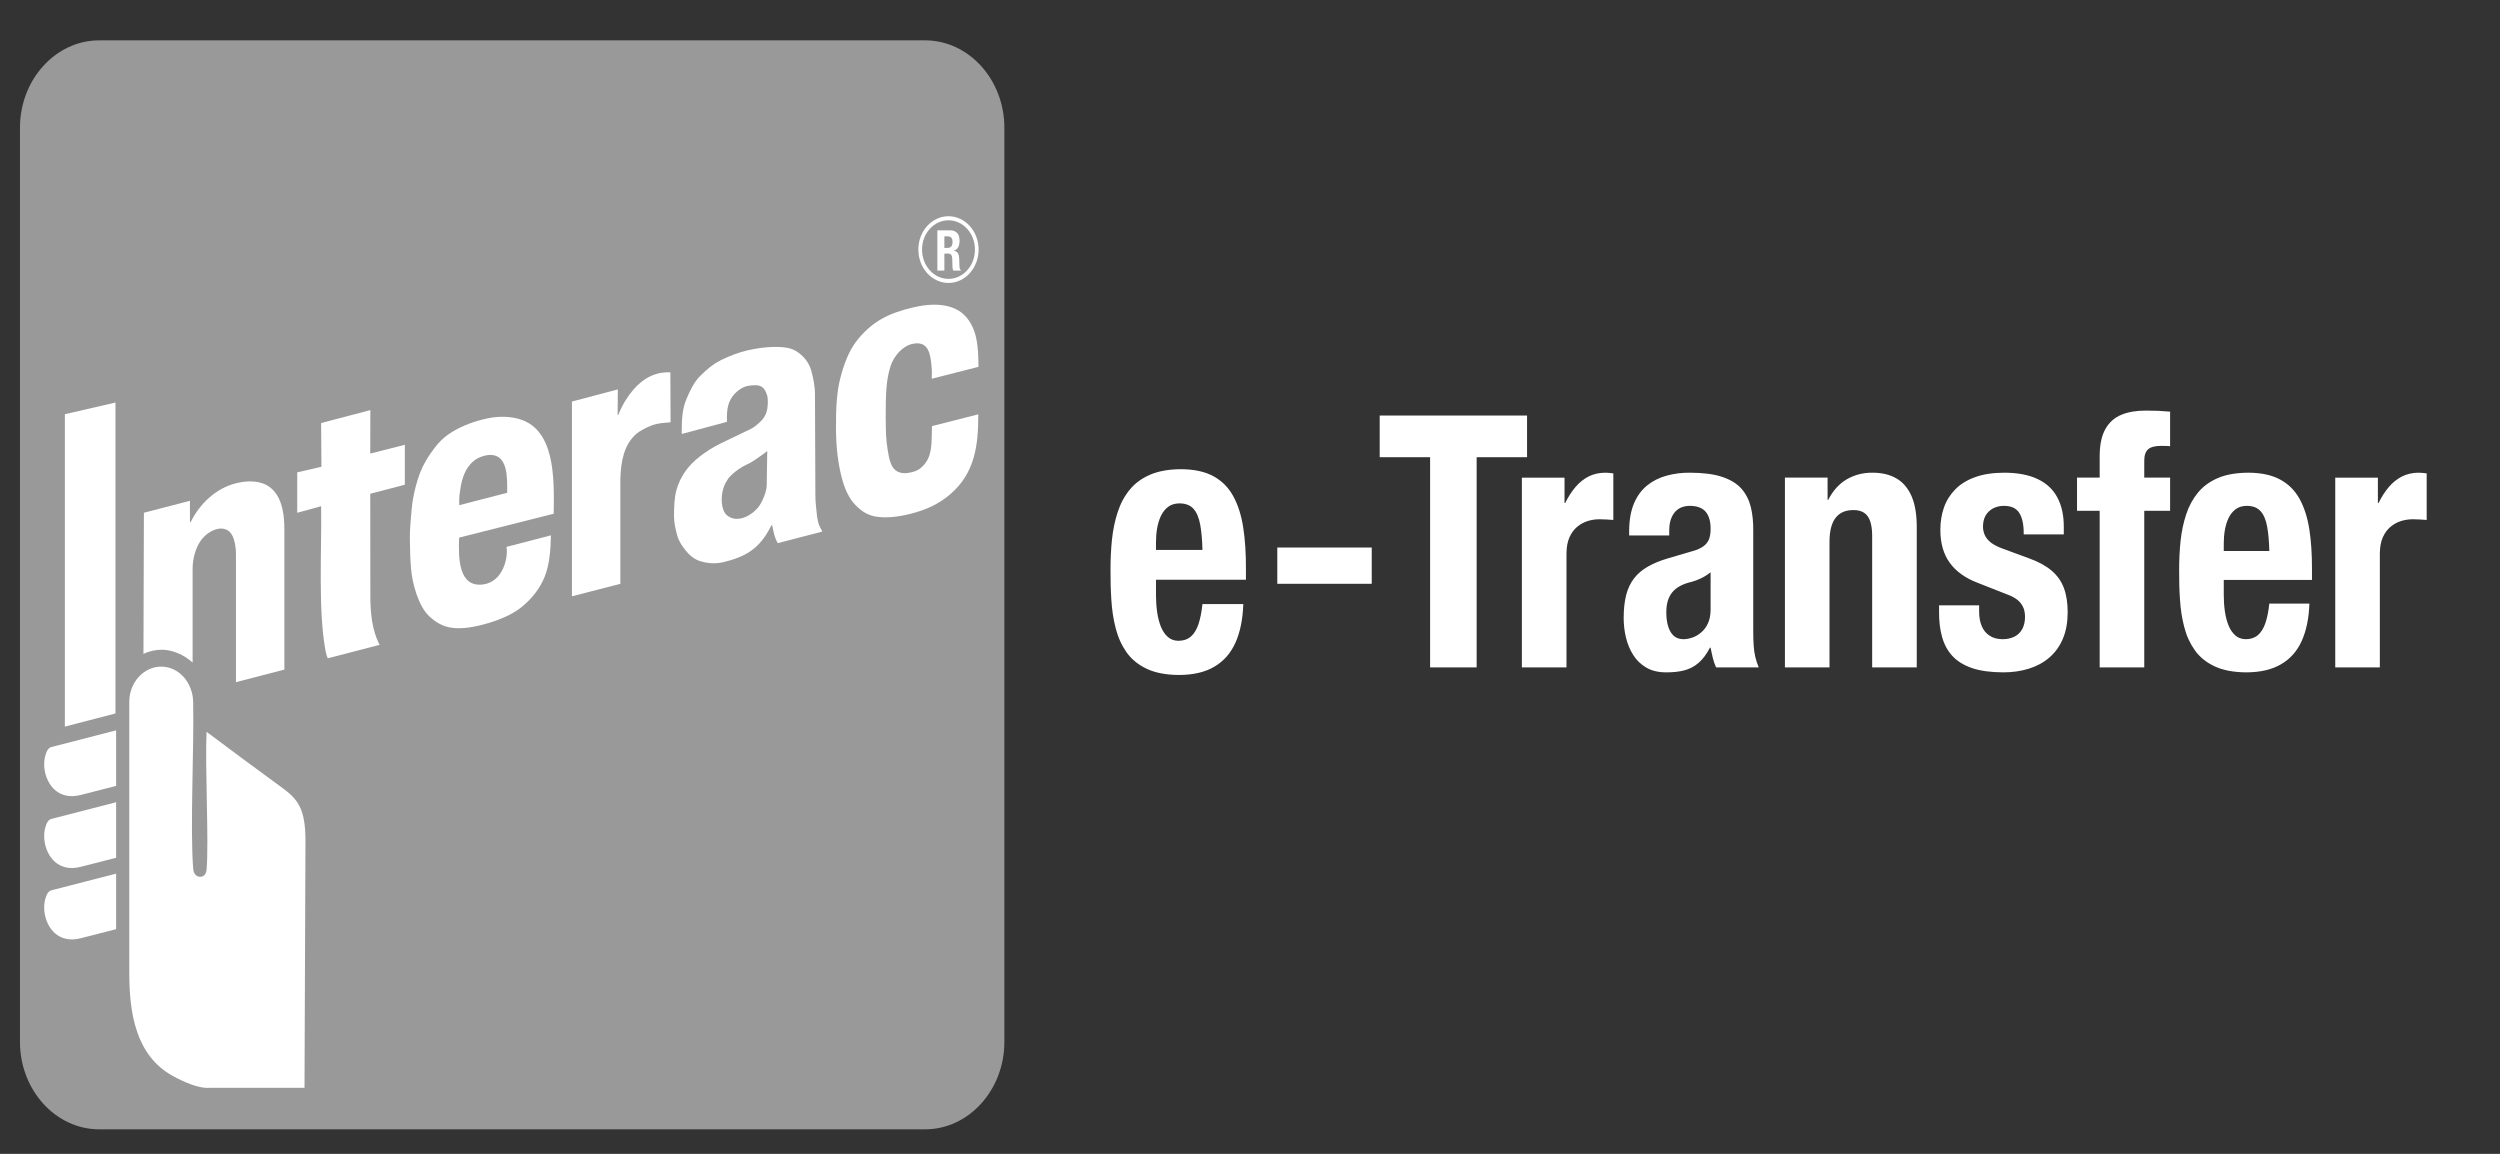
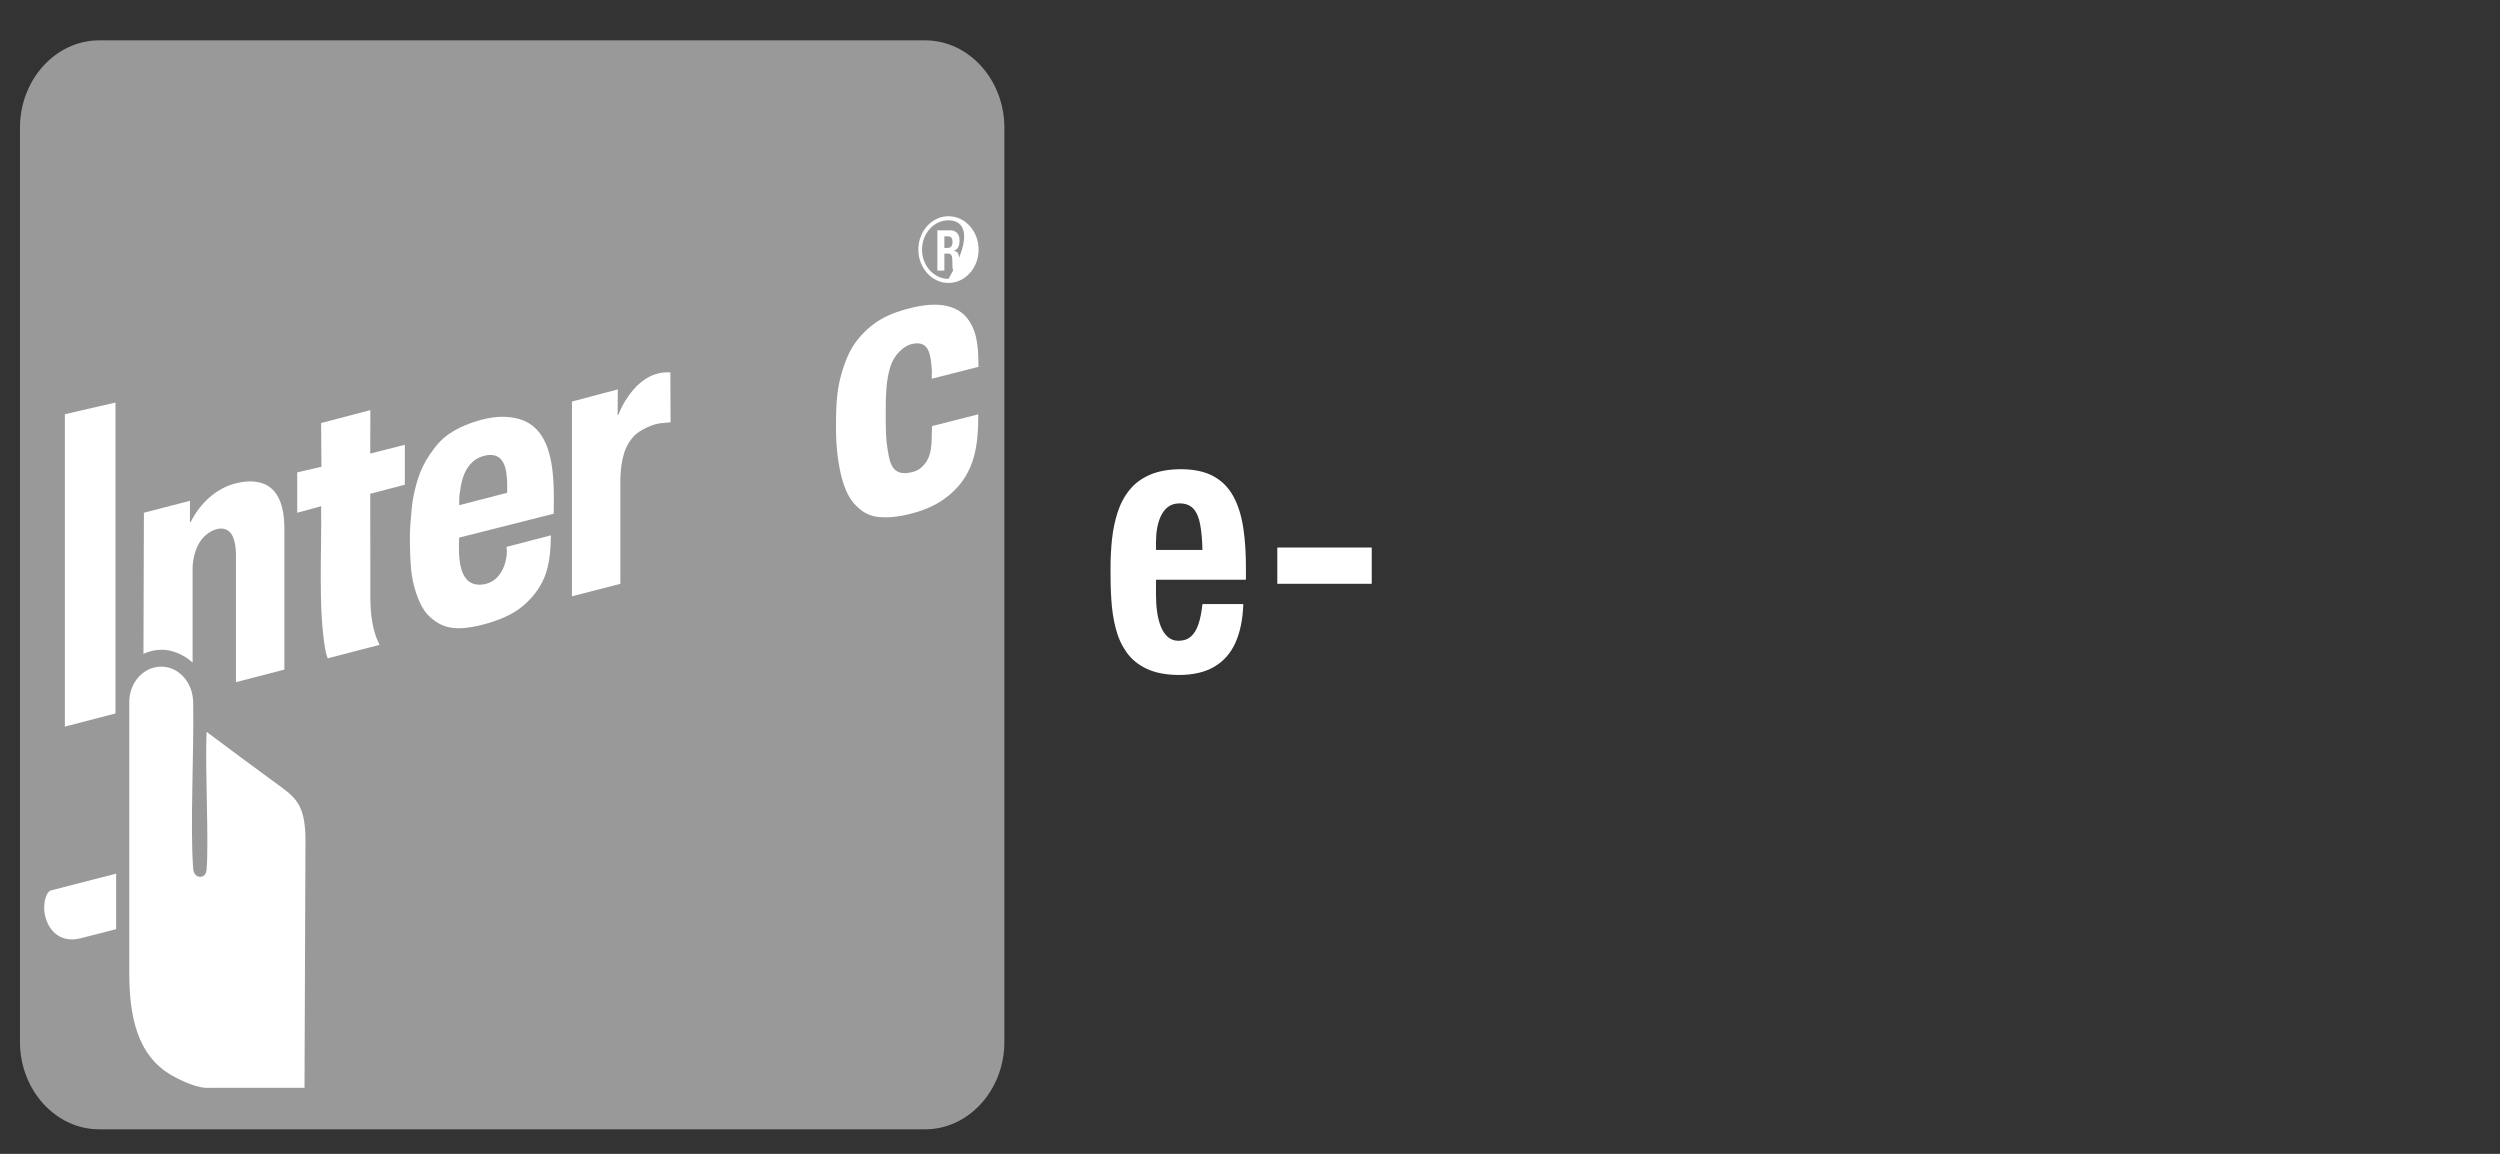
<svg xmlns="http://www.w3.org/2000/svg" width="91" height="42" viewBox="0 0 91 42" fill="none">
  <rect x="0" y="0" width="91" height="42" fill="#333333" stroke="none" />
  <path fill-rule="evenodd" clip-rule="evenodd" d="M33.677 1.469H3.609C2.024 1.469 0.727 2.9 0.727 4.649V37.927C0.727 39.676 2.024 41.107 3.609 41.107H33.677C35.262 41.107 36.559 39.676 36.559 37.927V4.649C36.559 2.9 35.262 1.469 33.677 1.469Z" fill="white" fill-opacity="0.5" />
  <path fill-rule="evenodd" clip-rule="evenodd" d="M4.203 25.97V14.653L2.361 15.077V26.448L4.203 25.97Z" fill="white" />
  <path d="M7.011 24.117V20.686C7.013 20.372 7.103 19.977 7.299 19.691C7.608 19.241 8.321 18.975 8.514 19.638C8.6 19.934 8.589 20.103 8.589 20.401V20.589L8.589 24.83L10.351 24.373V19.256C10.351 18.773 10.279 18.395 10.138 18.12C9.997 17.846 9.793 17.666 9.528 17.584C9.261 17.502 8.941 17.5 8.567 17.597C7.881 17.775 7.29 18.302 6.94 19.003L6.914 19.009L6.914 18.229L5.238 18.664L5.222 23.801C5.426 23.701 5.663 23.65 5.9 23.65C6.263 23.65 6.7 23.831 7.011 24.117L7.011 24.117Z" fill="white" />
  <path d="M11.7 16.99L10.819 17.194V18.665L11.689 18.426C11.715 20.039 11.572 22.202 11.852 23.706C11.87 23.802 11.897 23.887 11.93 23.962L13.82 23.471C13.812 23.46 13.803 23.447 13.796 23.432C13.543 22.922 13.482 22.298 13.481 21.73L13.477 17.973L14.736 17.643V16.19L13.477 16.51L13.481 14.928L11.689 15.398L11.7 16.99L11.7 16.99Z" fill="white" />
  <path d="M20.155 18.699C20.17 17.437 20.236 15.524 18.768 15.22C18.437 15.151 18.051 15.142 17.545 15.275C17.076 15.398 16.682 15.569 16.362 15.784C16.04 15.999 15.844 16.257 15.647 16.541C15.451 16.826 15.3 17.137 15.199 17.473C15.098 17.808 15.019 18.151 14.986 18.519C14.954 18.886 14.913 19.259 14.919 19.639C14.925 19.994 14.931 20.349 14.962 20.699C15.009 21.252 15.233 22.071 15.629 22.436C15.85 22.641 16.07 22.773 16.344 22.833C16.674 22.905 17.094 22.863 17.596 22.731C18.143 22.587 18.649 22.375 19.003 22.083C19.358 21.791 19.647 21.431 19.822 21.003C19.997 20.574 20.044 20.041 20.054 19.486L18.436 19.907C18.505 20.3 18.312 21.181 17.578 21.275C16.703 21.386 16.679 20.345 16.712 19.569L20.155 18.699L20.155 18.699ZM16.716 18.389C16.71 18.046 16.723 18.031 16.769 17.729C16.796 17.557 16.841 17.392 16.907 17.237C16.974 17.082 17.064 16.95 17.178 16.836C17.293 16.722 17.438 16.641 17.611 16.595C17.849 16.531 18.026 16.558 18.157 16.649C18.395 16.817 18.443 17.194 18.456 17.47C18.462 17.615 18.465 17.772 18.461 17.937L16.716 18.389V18.389Z" fill="white" />
  <path d="M20.819 21.705L22.581 21.251V17.431C22.602 16.768 22.718 16.19 23.154 15.799C23.266 15.7 23.494 15.574 23.704 15.493C23.945 15.399 24.129 15.398 24.379 15.375C24.389 15.374 24.399 15.372 24.409 15.37L24.409 15.345L24.401 13.554C23.882 13.526 23.426 13.751 23.052 14.187C22.845 14.428 22.658 14.724 22.507 15.099L22.481 15.105L22.489 14.174L20.819 14.616V21.705L20.819 21.705Z" fill="white" />
-   <path d="M26.46 15.356V15.162C26.46 14.978 26.485 14.788 26.547 14.638C26.609 14.488 26.7 14.36 26.822 14.257C26.944 14.155 27.071 14.067 27.254 14.042C27.588 13.996 27.814 13.991 27.93 14.418C27.948 14.486 27.948 14.565 27.948 14.649C27.948 14.804 27.926 14.94 27.881 15.056C27.836 15.171 27.76 15.275 27.657 15.368C27.554 15.461 27.47 15.546 27.293 15.631L26.276 16.119C25.968 16.266 25.706 16.437 25.485 16.606C25.264 16.776 25.081 16.963 24.939 17.166C24.797 17.369 24.683 17.607 24.615 17.864C24.548 18.122 24.534 18.461 24.534 18.793C24.534 19.034 24.589 19.261 24.649 19.483C24.709 19.707 24.827 19.872 24.958 20.038C25.089 20.204 25.265 20.355 25.48 20.424C25.695 20.493 25.993 20.537 26.303 20.468C26.584 20.404 26.833 20.322 27.046 20.221C27.261 20.118 27.452 19.98 27.618 19.808C27.783 19.636 27.947 19.392 28.082 19.118L28.106 19.114C28.13 19.229 28.145 19.317 28.177 19.438C28.209 19.559 28.254 19.669 28.31 19.77L29.934 19.349C29.874 19.229 29.817 19.141 29.785 19.022C29.753 18.902 29.732 18.765 29.721 18.615C29.709 18.463 29.681 18.261 29.68 18.044L29.665 14.353C29.663 14.035 29.599 13.745 29.531 13.499C29.464 13.253 29.325 13.054 29.146 12.903C28.968 12.752 28.805 12.665 28.474 12.637C28.144 12.61 27.726 12.636 27.201 12.755C26.864 12.832 26.537 12.965 26.244 13.108C25.95 13.252 25.707 13.467 25.484 13.687C25.261 13.907 25.101 14.247 24.975 14.555C24.85 14.861 24.815 15.226 24.815 15.628V15.796L26.46 15.356L26.46 15.356ZM27.909 17.649C27.906 17.844 27.834 18.027 27.767 18.18C27.732 18.259 27.693 18.333 27.647 18.4C27.396 18.765 26.832 19.07 26.461 18.756C26.403 18.707 26.359 18.64 26.328 18.554C26.215 18.236 26.272 17.788 26.447 17.517C26.472 17.478 26.497 17.439 26.522 17.4C26.727 17.166 26.986 16.992 27.284 16.861C27.292 16.857 27.367 16.815 27.462 16.752C27.654 16.624 27.931 16.427 27.928 16.413L27.909 17.649H27.909Z" fill="white" />
  <path d="M35.617 13.353C35.613 12.792 35.584 12.303 35.412 11.927C35.246 11.564 35.015 11.314 34.623 11.182C34.244 11.054 33.775 11.063 33.22 11.194C32.803 11.293 32.407 11.422 32.06 11.626C31.714 11.829 31.398 12.115 31.145 12.459C30.893 12.802 30.725 13.24 30.589 13.758C30.453 14.276 30.426 14.899 30.43 15.625C30.435 16.337 30.517 16.904 30.632 17.359C30.748 17.814 30.912 18.152 31.139 18.384C31.364 18.615 31.597 18.769 31.937 18.813C32.274 18.856 32.67 18.82 33.122 18.708C33.758 18.551 34.221 18.311 34.605 17.977C35.492 17.204 35.611 16.201 35.609 15.082L33.924 15.51C33.899 16.095 33.98 16.673 33.493 17.053C33.404 17.123 33.294 17.162 33.176 17.191C32.907 17.256 32.703 17.223 32.562 17.086C32.419 16.948 32.359 16.695 32.306 16.342C32.252 15.989 32.244 15.775 32.24 15.191C32.236 14.782 32.245 14.422 32.268 14.112C32.292 13.8 32.349 13.535 32.42 13.317C32.542 12.947 32.861 12.59 33.219 12.516C33.717 12.414 33.843 12.743 33.897 13.209C33.918 13.387 33.926 13.563 33.918 13.65C33.914 13.695 33.918 13.741 33.918 13.786L35.617 13.353L35.617 13.353Z" fill="white" />
  <path d="M34.375 8.603H34.496C34.554 8.603 34.597 8.619 34.627 8.653C34.657 8.687 34.673 8.738 34.673 8.806C34.673 8.858 34.665 8.9 34.651 8.933C34.636 8.965 34.614 8.989 34.586 9.003C34.557 9.018 34.522 9.026 34.482 9.025H34.375V8.603ZM34.12 9.85H34.375V9.23H34.512C34.563 9.231 34.6 9.247 34.624 9.28C34.648 9.312 34.661 9.357 34.662 9.415L34.669 9.696C34.67 9.725 34.672 9.753 34.677 9.779C34.681 9.806 34.689 9.829 34.701 9.85H34.977V9.838C34.962 9.828 34.95 9.813 34.942 9.791C34.934 9.769 34.928 9.741 34.925 9.705C34.923 9.67 34.921 9.626 34.921 9.575C34.92 9.498 34.917 9.432 34.912 9.378C34.907 9.324 34.897 9.28 34.883 9.245C34.868 9.211 34.848 9.184 34.822 9.165C34.795 9.147 34.76 9.134 34.717 9.128V9.124C34.765 9.112 34.804 9.09 34.835 9.058C34.867 9.026 34.89 8.985 34.905 8.935C34.92 8.885 34.928 8.828 34.928 8.763C34.928 8.679 34.914 8.609 34.887 8.553C34.86 8.498 34.822 8.455 34.771 8.427C34.721 8.399 34.661 8.385 34.591 8.385H34.12V9.85L34.12 9.85Z" fill="white" />
-   <path fill-rule="evenodd" clip-rule="evenodd" d="M34.525 7.871C33.919 7.871 33.428 8.414 33.428 9.085C33.428 9.755 33.919 10.299 34.525 10.299C35.13 10.299 35.621 9.755 35.621 9.085C35.621 8.414 35.13 7.871 34.525 7.871ZM34.525 8.019C33.993 8.019 33.562 8.496 33.562 9.085C33.562 9.674 33.993 10.151 34.525 10.151C35.057 10.151 35.488 9.674 35.488 9.085C35.488 8.496 35.057 8.019 34.525 8.019Z" fill="white" />
+   <path fill-rule="evenodd" clip-rule="evenodd" d="M34.525 7.871C33.919 7.871 33.428 8.414 33.428 9.085C33.428 9.755 33.919 10.299 34.525 10.299C35.13 10.299 35.621 9.755 35.621 9.085C35.621 8.414 35.13 7.871 34.525 7.871ZM34.525 8.019C33.993 8.019 33.562 8.496 33.562 9.085C33.562 9.674 33.993 10.151 34.525 10.151C35.488 8.496 35.057 8.019 34.525 8.019Z" fill="white" />
  <path fill-rule="evenodd" clip-rule="evenodd" d="M11.084 39.595H7.676C7.643 39.598 7.606 39.599 7.565 39.6C7.209 39.603 6.72 39.401 6.285 39.162C4.939 38.419 4.706 36.867 4.706 35.414V34.474V25.547C4.706 24.842 5.229 24.265 5.868 24.265C6.508 24.265 7.016 24.842 7.031 25.547C7.067 27.309 6.915 30.099 7.032 31.624C7.048 31.841 7.184 31.921 7.296 31.916C7.4 31.911 7.501 31.841 7.518 31.664C7.609 30.691 7.459 27.917 7.519 26.638C8.431 27.325 9.338 27.992 10.257 28.664C10.839 29.09 11.119 29.426 11.119 30.609L11.084 39.595L11.084 39.595Z" fill="white" />
-   <path fill-rule="evenodd" clip-rule="evenodd" d="M4.227 26.584L2.05 27.146L1.865 27.194C1.778 27.218 1.723 27.296 1.685 27.395C1.508 27.851 1.65 28.444 1.997 28.752C2.225 28.954 2.545 29.038 2.937 28.937L4.227 28.607L4.227 26.584L4.227 26.584Z" fill="white" />
-   <path fill-rule="evenodd" clip-rule="evenodd" d="M4.227 29.201L2.05 29.762L1.865 29.81C1.778 29.834 1.723 29.913 1.685 30.011C1.508 30.467 1.65 31.06 1.997 31.368C2.225 31.57 2.545 31.654 2.937 31.553L4.227 31.223L4.227 29.201L4.227 29.201Z" fill="white" />
  <path fill-rule="evenodd" clip-rule="evenodd" d="M4.227 31.8L2.05 32.361L1.865 32.409C1.778 32.433 1.723 32.511 1.685 32.61C1.508 33.066 1.65 33.659 1.997 33.967C2.225 34.169 2.545 34.253 2.937 34.152L4.227 33.822L4.227 31.8L4.227 31.8Z" fill="white" />
  <path d="M45.352 21.102V20.692C45.354 20.145 45.322 19.648 45.254 19.205C45.186 18.764 45.066 18.383 44.894 18.067C44.722 17.75 44.483 17.507 44.173 17.337C43.865 17.167 43.469 17.081 42.989 17.079C42.545 17.081 42.172 17.147 41.866 17.278C41.56 17.41 41.312 17.591 41.122 17.825C40.932 18.058 40.784 18.33 40.684 18.641C40.583 18.949 40.513 19.285 40.475 19.644C40.439 20.004 40.421 20.374 40.423 20.758C40.421 21.115 40.429 21.475 40.453 21.834C40.475 22.196 40.526 22.54 40.611 22.866C40.693 23.193 40.824 23.482 41.002 23.738C41.182 23.994 41.426 24.194 41.736 24.342C42.048 24.49 42.442 24.567 42.917 24.569C43.435 24.567 43.865 24.468 44.203 24.267C44.542 24.069 44.798 23.777 44.97 23.394C45.142 23.01 45.238 22.542 45.256 21.989H43.769C43.739 22.28 43.689 22.525 43.623 22.723C43.555 22.922 43.463 23.072 43.345 23.173C43.227 23.274 43.075 23.325 42.893 23.325C42.741 23.323 42.614 23.277 42.508 23.184C42.404 23.091 42.32 22.968 42.256 22.811C42.194 22.655 42.148 22.478 42.12 22.282C42.092 22.086 42.078 21.881 42.078 21.671V21.102H45.352H45.352ZM42.078 20.017V19.739C42.078 19.571 42.09 19.404 42.118 19.238C42.146 19.073 42.192 18.921 42.256 18.782C42.322 18.645 42.408 18.535 42.517 18.451C42.627 18.367 42.765 18.325 42.929 18.323C43.155 18.323 43.325 18.389 43.443 18.521C43.561 18.652 43.641 18.843 43.687 19.095C43.733 19.346 43.761 19.655 43.769 20.017H42.078V20.017Z" fill="white" />
  <path d="M46.494 19.93V21.25H49.931V19.93H46.494Z" fill="white" />
-   <path d="M50.221 15.125V16.641H52.056V24.294H53.75V16.641H55.585V15.125H50.221H50.221ZM55.396 24.294H57.02V20.146C57.022 19.915 57.057 19.72 57.127 19.562C57.198 19.401 57.292 19.273 57.408 19.177C57.523 19.078 57.653 19.01 57.794 18.965C57.935 18.922 58.076 18.901 58.219 18.901C58.302 18.901 58.386 18.903 58.472 18.909C58.559 18.913 58.643 18.92 58.725 18.926V17.231C58.678 17.225 58.629 17.218 58.578 17.214C58.527 17.208 58.478 17.206 58.431 17.206C58.208 17.208 58.008 17.253 57.827 17.343C57.649 17.435 57.488 17.561 57.349 17.726C57.208 17.893 57.082 18.085 56.973 18.31H56.949V17.386H55.396V24.294V24.294ZM60.76 19.491V19.301C60.76 19.121 60.789 18.967 60.846 18.834C60.903 18.702 60.986 18.597 61.097 18.524C61.209 18.451 61.348 18.413 61.513 18.413C61.781 18.415 61.974 18.49 62.093 18.635C62.211 18.783 62.268 18.988 62.266 19.25C62.268 19.401 62.246 19.53 62.205 19.633C62.164 19.735 62.095 19.821 62.001 19.887C61.907 19.956 61.779 20.011 61.619 20.058L60.701 20.328C60.423 20.41 60.182 20.51 59.98 20.626C59.778 20.741 59.611 20.883 59.482 21.049C59.352 21.216 59.256 21.418 59.194 21.653C59.133 21.89 59.102 22.169 59.102 22.494C59.102 22.729 59.127 22.963 59.182 23.194C59.237 23.427 59.323 23.639 59.443 23.832C59.562 24.024 59.719 24.178 59.915 24.294C60.111 24.412 60.348 24.471 60.631 24.474C60.888 24.476 61.115 24.452 61.309 24.401C61.505 24.35 61.679 24.258 61.83 24.127C61.981 23.997 62.119 23.812 62.242 23.575H62.266C62.287 23.692 62.315 23.812 62.344 23.939C62.373 24.065 62.415 24.183 62.466 24.294H64.018C63.963 24.163 63.922 24.037 63.893 23.913C63.863 23.789 63.844 23.65 63.834 23.5C63.822 23.348 63.818 23.166 63.818 22.954V19.314C63.822 19.003 63.793 18.721 63.732 18.464C63.669 18.207 63.557 17.985 63.395 17.796C63.232 17.608 62.999 17.465 62.697 17.362C62.395 17.259 62.003 17.208 61.525 17.206C61.217 17.203 60.929 17.24 60.662 17.315C60.394 17.388 60.158 17.507 59.954 17.672C59.75 17.837 59.592 18.055 59.476 18.327C59.362 18.599 59.303 18.933 59.301 19.326V19.491H60.76L60.76 19.491ZM62.266 22.197C62.264 22.387 62.232 22.55 62.172 22.684C62.109 22.822 62.028 22.931 61.928 23.016C61.83 23.102 61.723 23.166 61.605 23.207C61.489 23.247 61.376 23.267 61.266 23.267C61.121 23.264 61.003 23.22 60.913 23.134C60.823 23.046 60.758 22.931 60.717 22.785C60.674 22.64 60.654 22.479 60.654 22.299C60.65 21.993 60.721 21.747 60.866 21.565C61.011 21.383 61.246 21.255 61.572 21.18C61.674 21.154 61.787 21.111 61.911 21.054C62.032 20.996 62.152 20.921 62.266 20.831V22.197ZM64.971 24.294H66.594V19.71C66.596 19.324 66.669 19.038 66.816 18.849C66.963 18.661 67.174 18.567 67.453 18.567C67.692 18.562 67.868 18.637 67.98 18.787C68.092 18.939 68.149 19.185 68.147 19.53V24.294H69.77V19.17C69.768 18.717 69.706 18.346 69.578 18.055C69.451 17.766 69.266 17.55 69.027 17.413C68.786 17.274 68.498 17.206 68.159 17.206C67.814 17.203 67.504 17.285 67.225 17.445C66.947 17.606 66.722 17.856 66.547 18.194H66.524V17.385H64.971V24.294L64.971 24.294ZM70.582 22.034V22.278C70.58 22.61 70.615 22.909 70.69 23.179C70.764 23.448 70.888 23.68 71.062 23.872C71.239 24.065 71.476 24.212 71.778 24.317C72.079 24.42 72.458 24.471 72.911 24.474C73.254 24.474 73.567 24.429 73.854 24.339C74.14 24.249 74.389 24.114 74.599 23.932C74.808 23.752 74.971 23.526 75.087 23.254C75.203 22.984 75.261 22.665 75.263 22.304C75.265 21.959 75.22 21.662 75.128 21.411C75.036 21.161 74.887 20.949 74.681 20.773C74.475 20.598 74.203 20.448 73.864 20.326L72.887 19.966C72.709 19.902 72.568 19.827 72.464 19.746C72.36 19.663 72.287 19.57 72.244 19.472C72.201 19.374 72.18 19.269 72.181 19.157C72.183 18.995 72.219 18.858 72.287 18.747C72.358 18.637 72.45 18.554 72.566 18.496C72.679 18.441 72.807 18.413 72.946 18.413C73.207 18.413 73.393 18.498 73.503 18.672C73.613 18.845 73.668 19.106 73.663 19.453H75.122V19.17C75.122 18.753 75.044 18.4 74.887 18.107C74.732 17.816 74.493 17.591 74.173 17.439C73.852 17.285 73.448 17.208 72.958 17.206C72.542 17.208 72.185 17.261 71.889 17.37C71.593 17.477 71.352 17.627 71.168 17.818C70.982 18.008 70.844 18.229 70.758 18.479C70.672 18.729 70.629 18.997 70.629 19.286C70.629 19.772 70.743 20.172 70.97 20.484C71.197 20.799 71.534 21.041 71.981 21.212L73.123 21.662C73.23 21.702 73.328 21.756 73.416 21.822C73.505 21.886 73.575 21.97 73.628 22.07C73.681 22.171 73.709 22.295 73.711 22.445C73.711 22.629 73.675 22.781 73.607 22.903C73.538 23.025 73.444 23.117 73.32 23.177C73.197 23.237 73.054 23.267 72.887 23.267C72.703 23.264 72.548 23.224 72.423 23.14C72.297 23.059 72.201 22.943 72.136 22.794C72.074 22.644 72.04 22.468 72.04 22.265V22.034H70.582L70.582 22.034ZM76.428 24.294H78.051V18.592H78.992V17.385H78.051V16.782C78.049 16.585 78.094 16.442 78.19 16.356C78.286 16.27 78.447 16.228 78.674 16.23C78.727 16.23 78.78 16.23 78.833 16.232C78.886 16.232 78.939 16.236 78.992 16.243V14.984C78.845 14.971 78.7 14.961 78.557 14.954C78.414 14.948 78.269 14.946 78.121 14.946C77.771 14.944 77.469 14.993 77.218 15.098C76.965 15.202 76.771 15.376 76.634 15.62C76.498 15.862 76.43 16.189 76.428 16.602V17.385H75.604V18.592H76.428V24.294L76.428 24.294ZM84.156 21.109V20.711C84.158 20.18 84.126 19.699 84.06 19.269C83.993 18.841 83.875 18.471 83.707 18.164C83.538 17.856 83.303 17.621 82.999 17.456C82.697 17.291 82.309 17.208 81.838 17.206C81.403 17.208 81.037 17.272 80.737 17.398C80.437 17.527 80.194 17.702 80.007 17.929C79.821 18.156 79.676 18.419 79.578 18.721C79.478 19.02 79.409 19.346 79.372 19.695C79.337 20.044 79.319 20.403 79.321 20.776C79.319 21.122 79.327 21.471 79.351 21.82C79.372 22.171 79.423 22.505 79.506 22.822C79.586 23.138 79.715 23.419 79.89 23.667C80.066 23.915 80.305 24.11 80.609 24.253C80.915 24.397 81.301 24.471 81.768 24.474C82.276 24.471 82.697 24.375 83.028 24.18C83.362 23.988 83.613 23.705 83.781 23.333C83.95 22.961 84.044 22.507 84.062 21.97H82.603C82.574 22.252 82.525 22.49 82.46 22.682C82.393 22.875 82.303 23.02 82.187 23.119C82.072 23.217 81.923 23.267 81.744 23.267C81.595 23.264 81.47 23.22 81.366 23.13C81.264 23.04 81.182 22.92 81.119 22.768C81.058 22.616 81.013 22.445 80.986 22.254C80.958 22.064 80.945 21.865 80.945 21.662V21.109H84.156H84.156ZM80.945 20.056V19.787C80.945 19.624 80.956 19.461 80.984 19.301C81.011 19.14 81.056 18.993 81.119 18.858C81.184 18.725 81.268 18.618 81.376 18.537C81.484 18.456 81.619 18.415 81.78 18.413C82.001 18.413 82.168 18.477 82.283 18.605C82.399 18.732 82.478 18.918 82.523 19.162C82.568 19.406 82.595 19.705 82.603 20.056H80.945L80.945 20.056ZM85.003 24.294H86.626V20.146C86.628 19.915 86.663 19.72 86.734 19.562C86.804 19.401 86.898 19.273 87.014 19.177C87.13 19.078 87.259 19.01 87.4 18.965C87.541 18.922 87.683 18.901 87.826 18.901C87.908 18.901 87.992 18.903 88.079 18.909C88.165 18.913 88.249 18.92 88.331 18.926V17.231C88.284 17.225 88.235 17.218 88.184 17.214C88.133 17.208 88.084 17.206 88.037 17.206C87.814 17.208 87.614 17.253 87.433 17.343C87.255 17.435 87.094 17.561 86.955 17.726C86.814 17.893 86.689 18.085 86.579 18.31H86.555V17.386H85.003V24.294V24.294Z" fill="white" />
</svg>